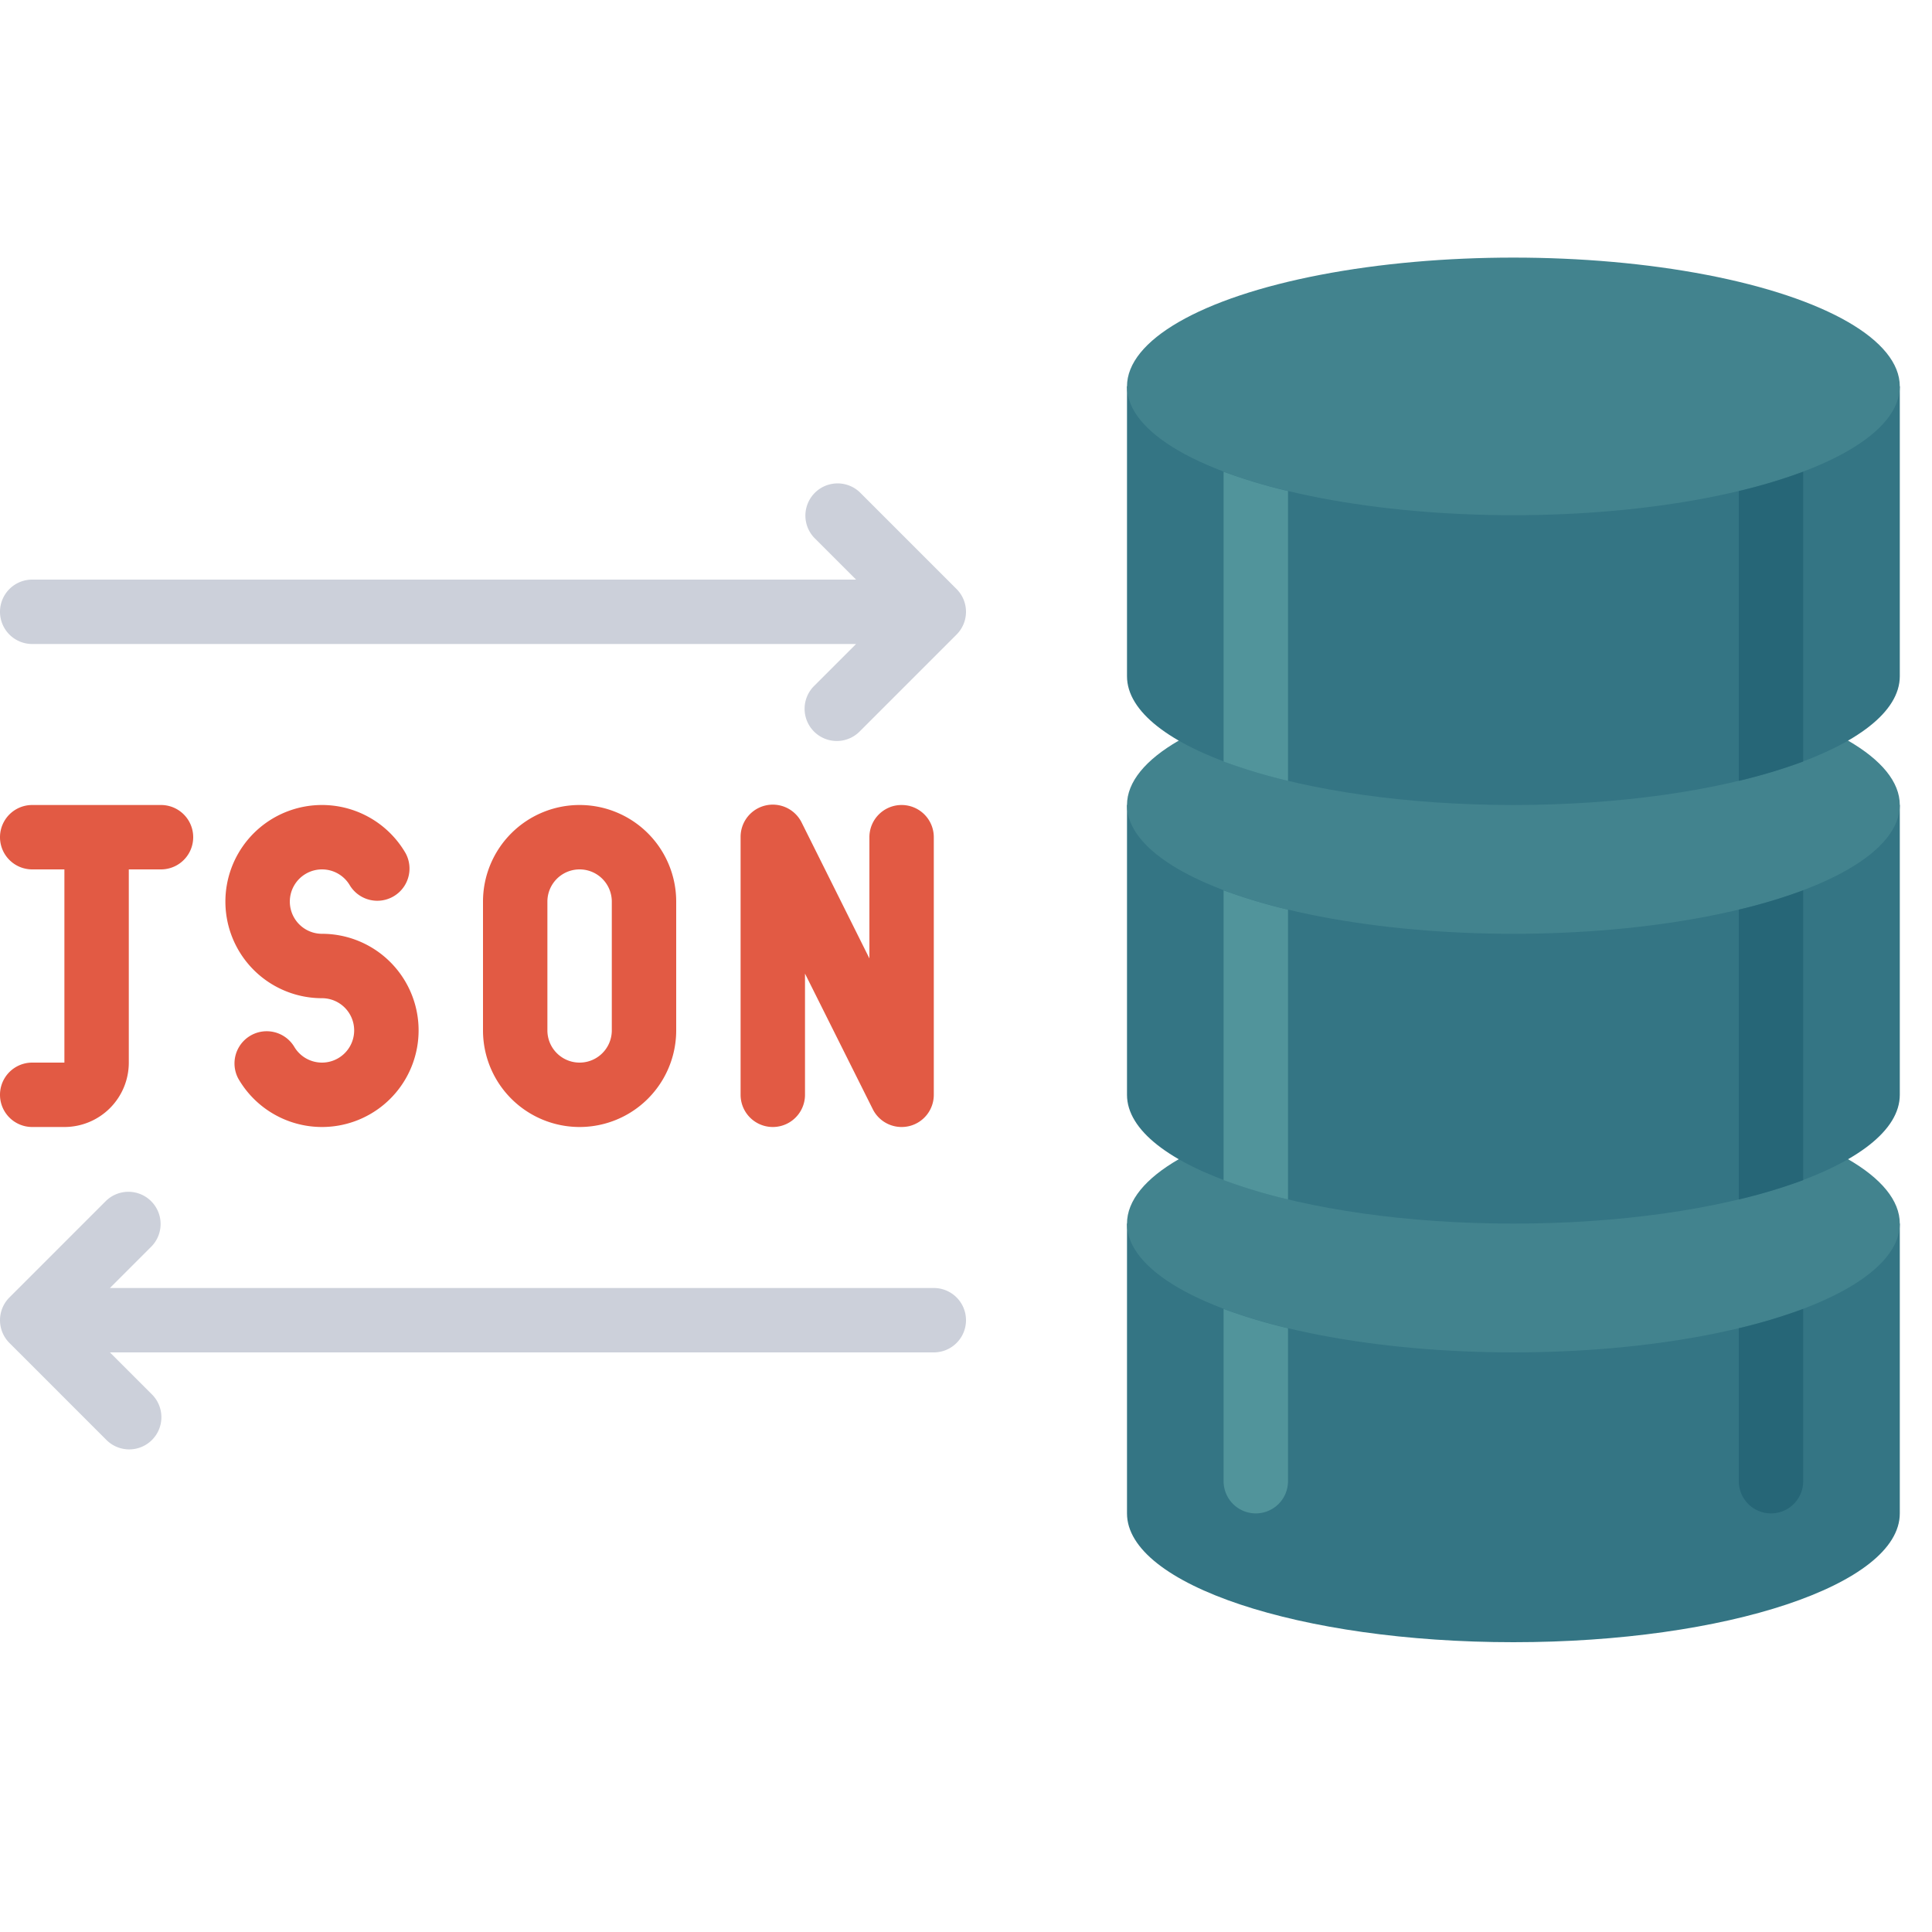
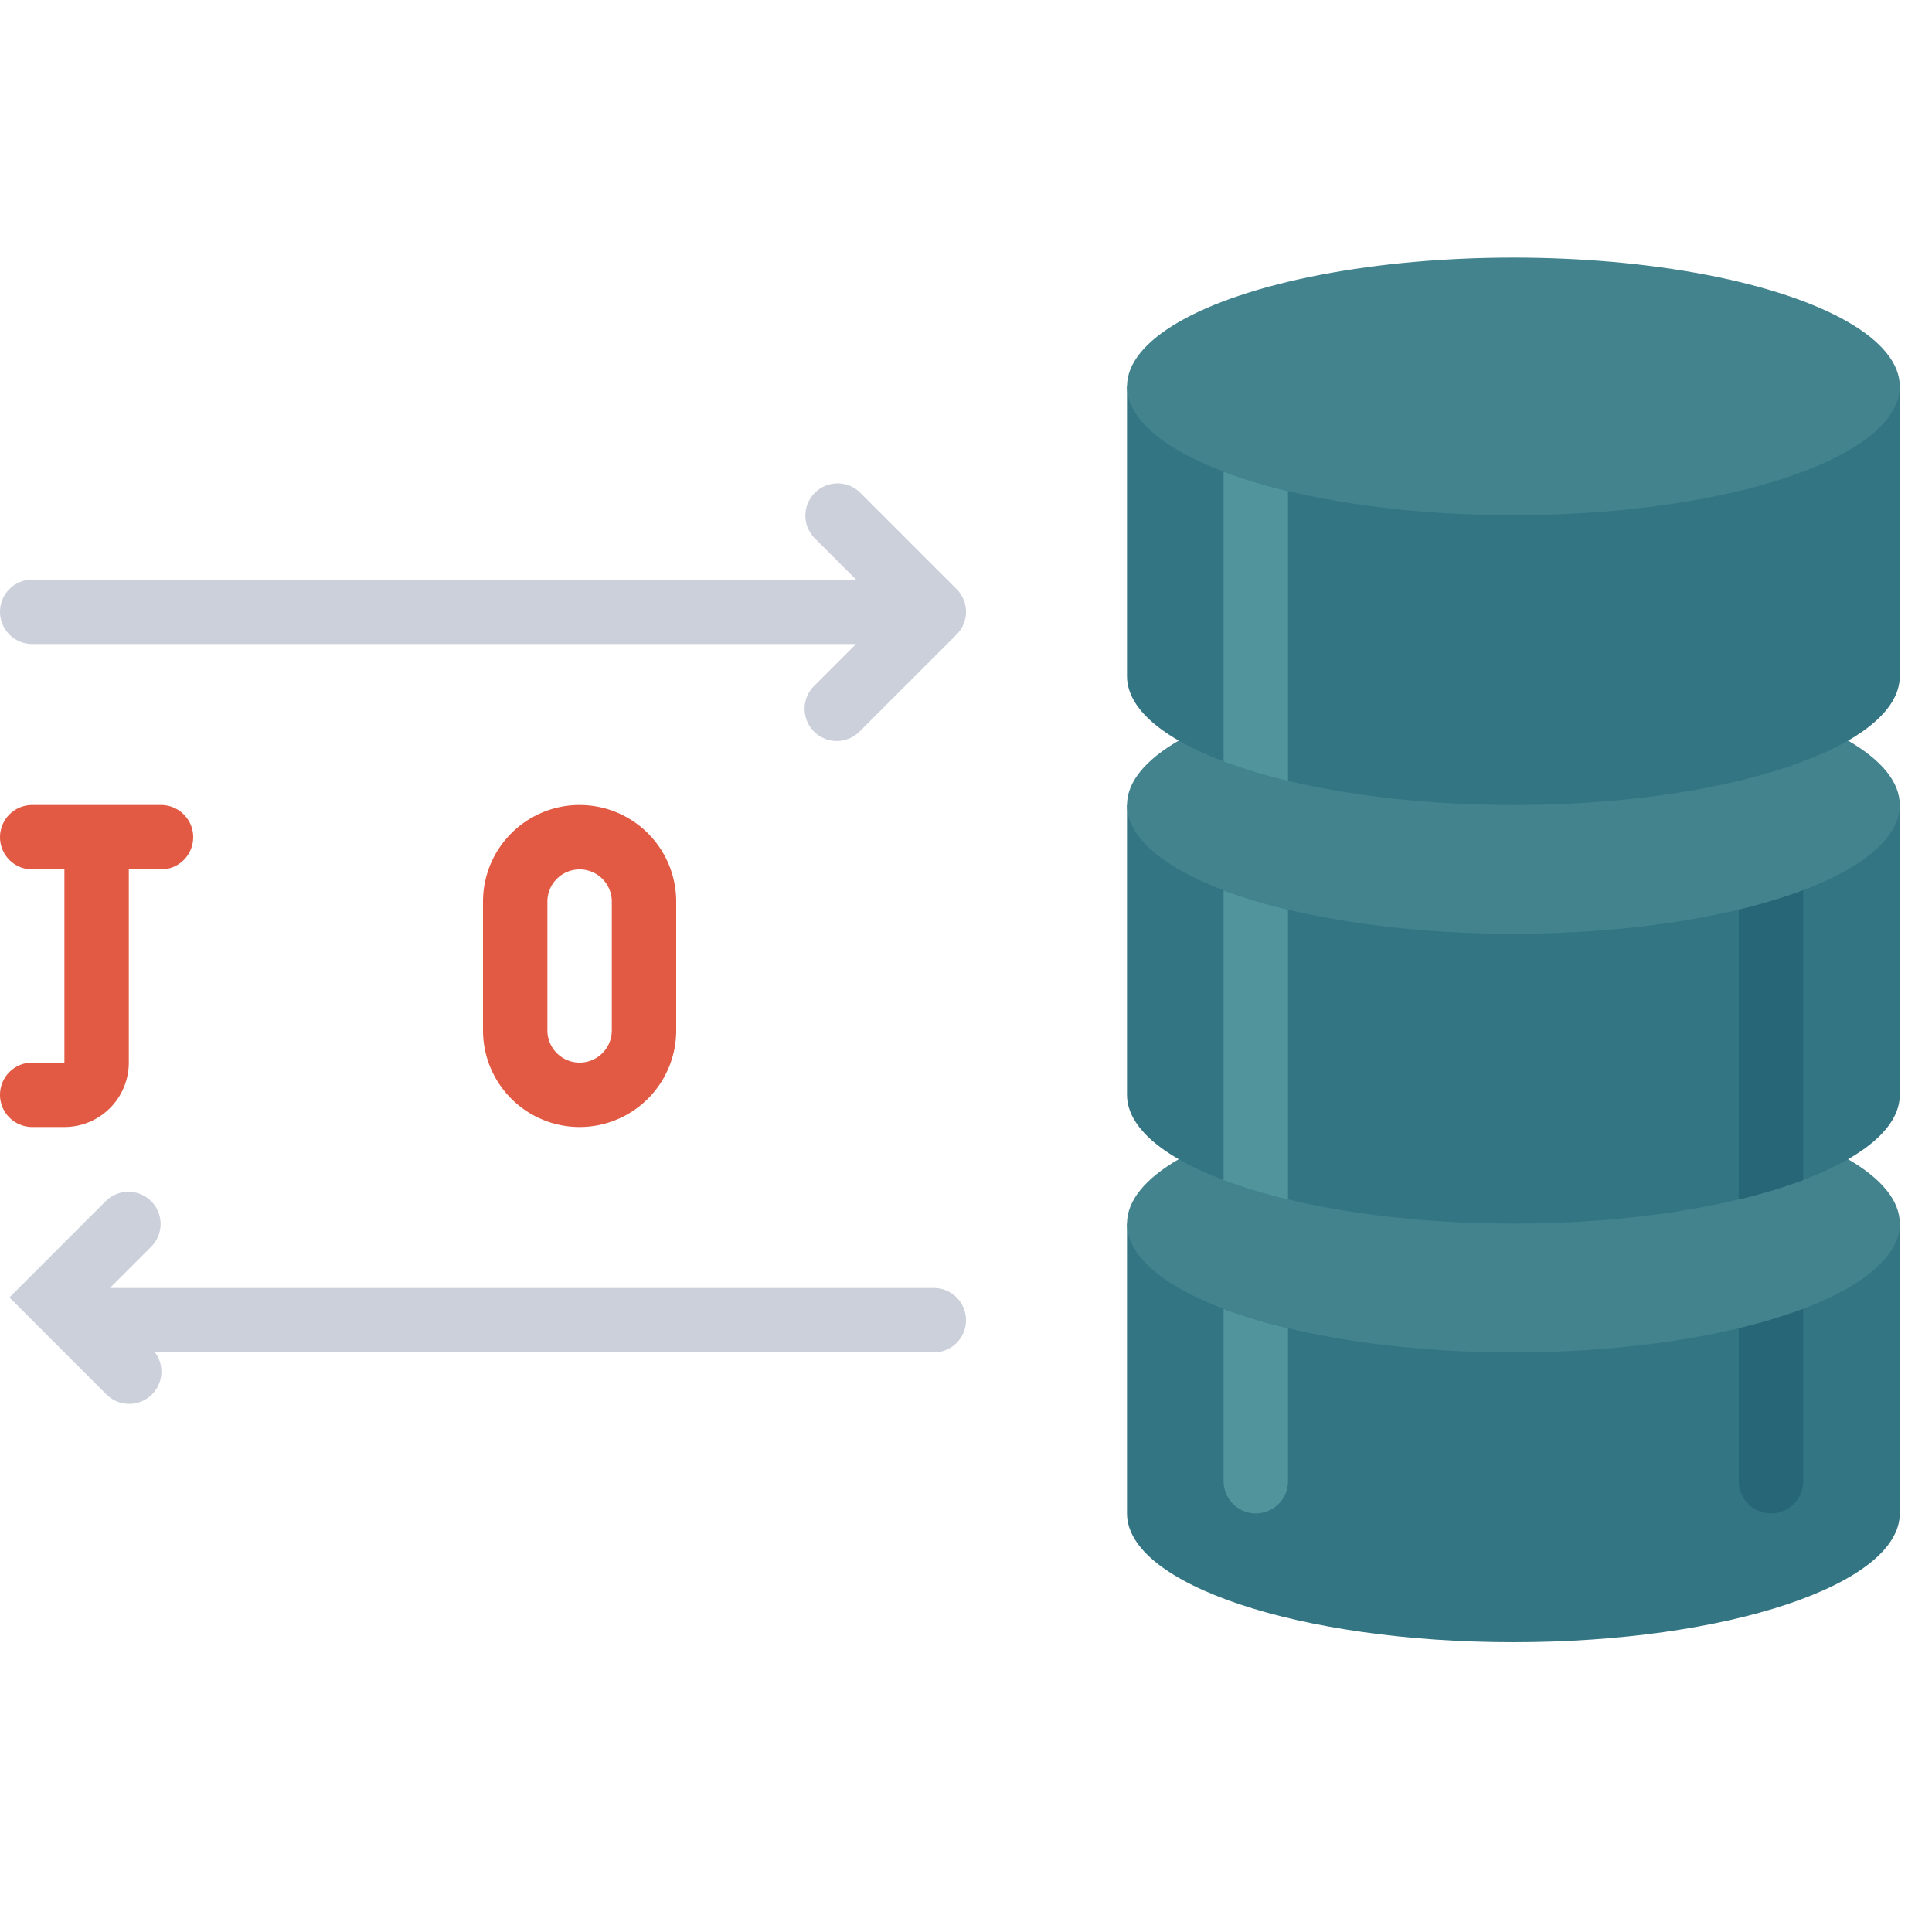
<svg xmlns="http://www.w3.org/2000/svg" id="Icons" viewBox="0 0 60 60">
  <defs>
    <style>.cls-1{fill:#347584;}.cls-2{fill:#42838e;}.cls-3{fill:#51949b;}.cls-4{fill:#266677;}.cls-5{fill:#e25a44;}.cls-6{fill:#ccd0da;}</style>
  </defs>
  <title />
  <path class="cls-1" d="M59,38v9c0,2.209-5.373,4-12,4s-12-1.791-12-4V38Z" />
  <ellipse class="cls-2" cx="47" cy="38" rx="12" ry="4" />
  <path class="cls-1" d="M59,25v9c0,2.209-5.373,4-12,4s-12-1.791-12-4V25Z" />
  <ellipse class="cls-2" cx="47" cy="25" rx="12" ry="4" />
  <path class="cls-1" d="M59,12v9c0,2.209-5.373,4-12,4s-12-1.791-12-4V12Z" />
  <ellipse class="cls-2" cx="47" cy="12" rx="12" ry="4" />
  <path class="cls-3" d="M40,41.25V46a1,1,0,0,1-2,0V40.65A17.038,17.038,0,0,0,40,41.25Z" />
  <path class="cls-3" d="M40,28.25v9a17.038,17.038,0,0,1-2-.6v-9A17.038,17.038,0,0,0,40,28.25Z" />
  <path class="cls-3" d="M40,15.25v9a17.038,17.038,0,0,1-2-.6v-9A17.038,17.038,0,0,0,40,15.25Z" />
  <path class="cls-4" d="M54,41.25V46a1,1,0,0,0,2,0V40.65A17.038,17.038,0,0,1,54,41.25Z" />
  <path class="cls-4" d="M54,28.25v9a17.038,17.038,0,0,0,2-.6v-9A17.038,17.038,0,0,1,54,28.25Z" />
-   <path class="cls-4" d="M54,15.25v9a17.038,17.038,0,0,0,2-.6v-9A17.038,17.038,0,0,1,54,15.25Z" />
  <path class="cls-5" d="M5,25H1a1,1,0,0,0,0,2H2v6H1a1,1,0,0,0,0,2H2a2,2,0,0,0,2-2V27H5a1,1,0,0,0,0-2Z" />
-   <path class="cls-5" d="M10,29a1,1,0,1,1,.867-1.5,1,1,0,0,0,1.731-1A3,3,0,1,0,10,31a1,1,0,1,1-.867,1.5,1,1,0,0,0-1.731,1A3,3,0,1,0,10,29Z" />
  <path class="cls-5" d="M18,25a3,3,0,0,0-3,3v4a3,3,0,0,0,6,0V28A3,3,0,0,0,18,25Zm1,7a1,1,0,0,1-2,0V28a1,1,0,0,1,2,0Z" />
-   <path class="cls-5" d="M28,25a1,1,0,0,0-1,1v3.764L24.9,25.553A1,1,0,0,0,23,26v8a1,1,0,0,0,2,0V30.236l2.105,4.211A1,1,0,0,0,28,35a1.051,1.051,0,0,0,.229-.026A1,1,0,0,0,29,34V26A1,1,0,0,0,28,25Z" />
  <path class="cls-6" d="M1,20H26.586l-1.293,1.293a1,1,0,1,0,1.414,1.414l3-3a1,1,0,0,0,0-1.414l-3-3a1,1,0,0,0-1.414,1.414L26.586,18H1a1,1,0,0,0,0,2Z" />
-   <path class="cls-6" d="M29,40H3.414l1.293-1.293a1,1,0,0,0-1.414-1.414l-3,3a1,1,0,0,0,0,1.414l3,3a1,1,0,1,0,1.414-1.414L3.414,42H29a1,1,0,0,0,0-2Z" />
+   <path class="cls-6" d="M29,40H3.414l1.293-1.293a1,1,0,0,0-1.414-1.414l-3,3l3,3a1,1,0,1,0,1.414-1.414L3.414,42H29a1,1,0,0,0,0-2Z" />
</svg>